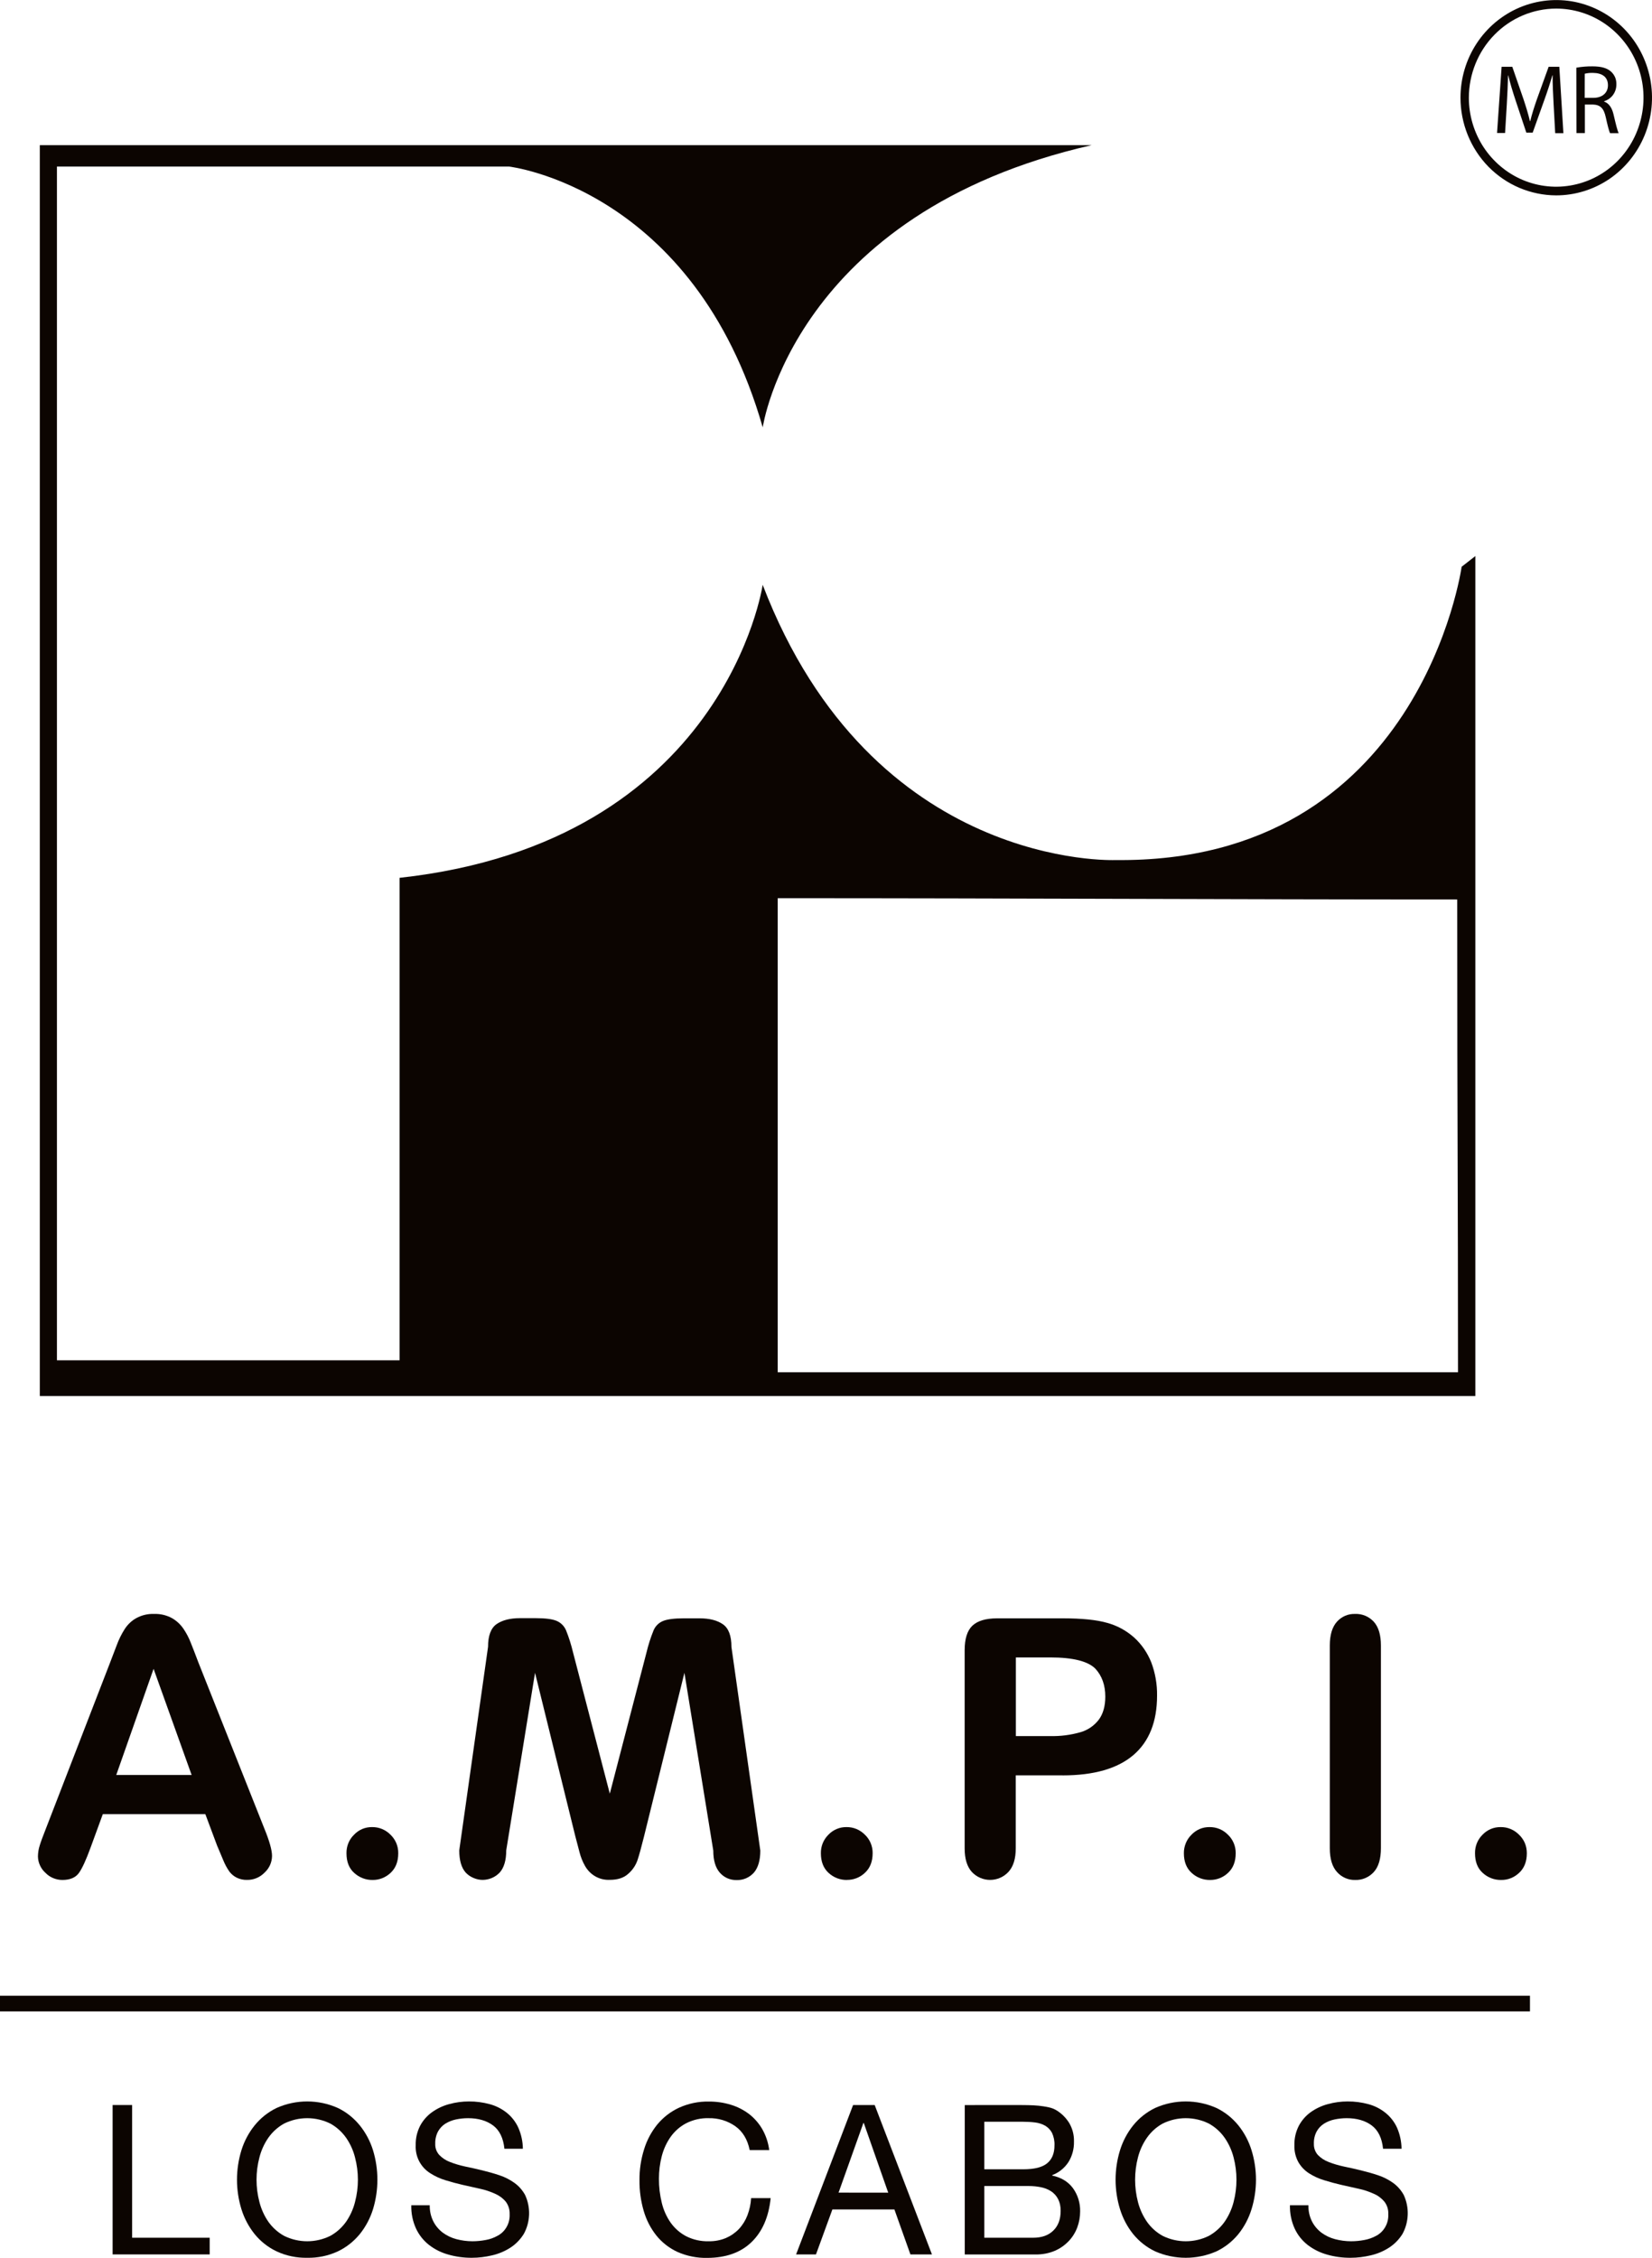
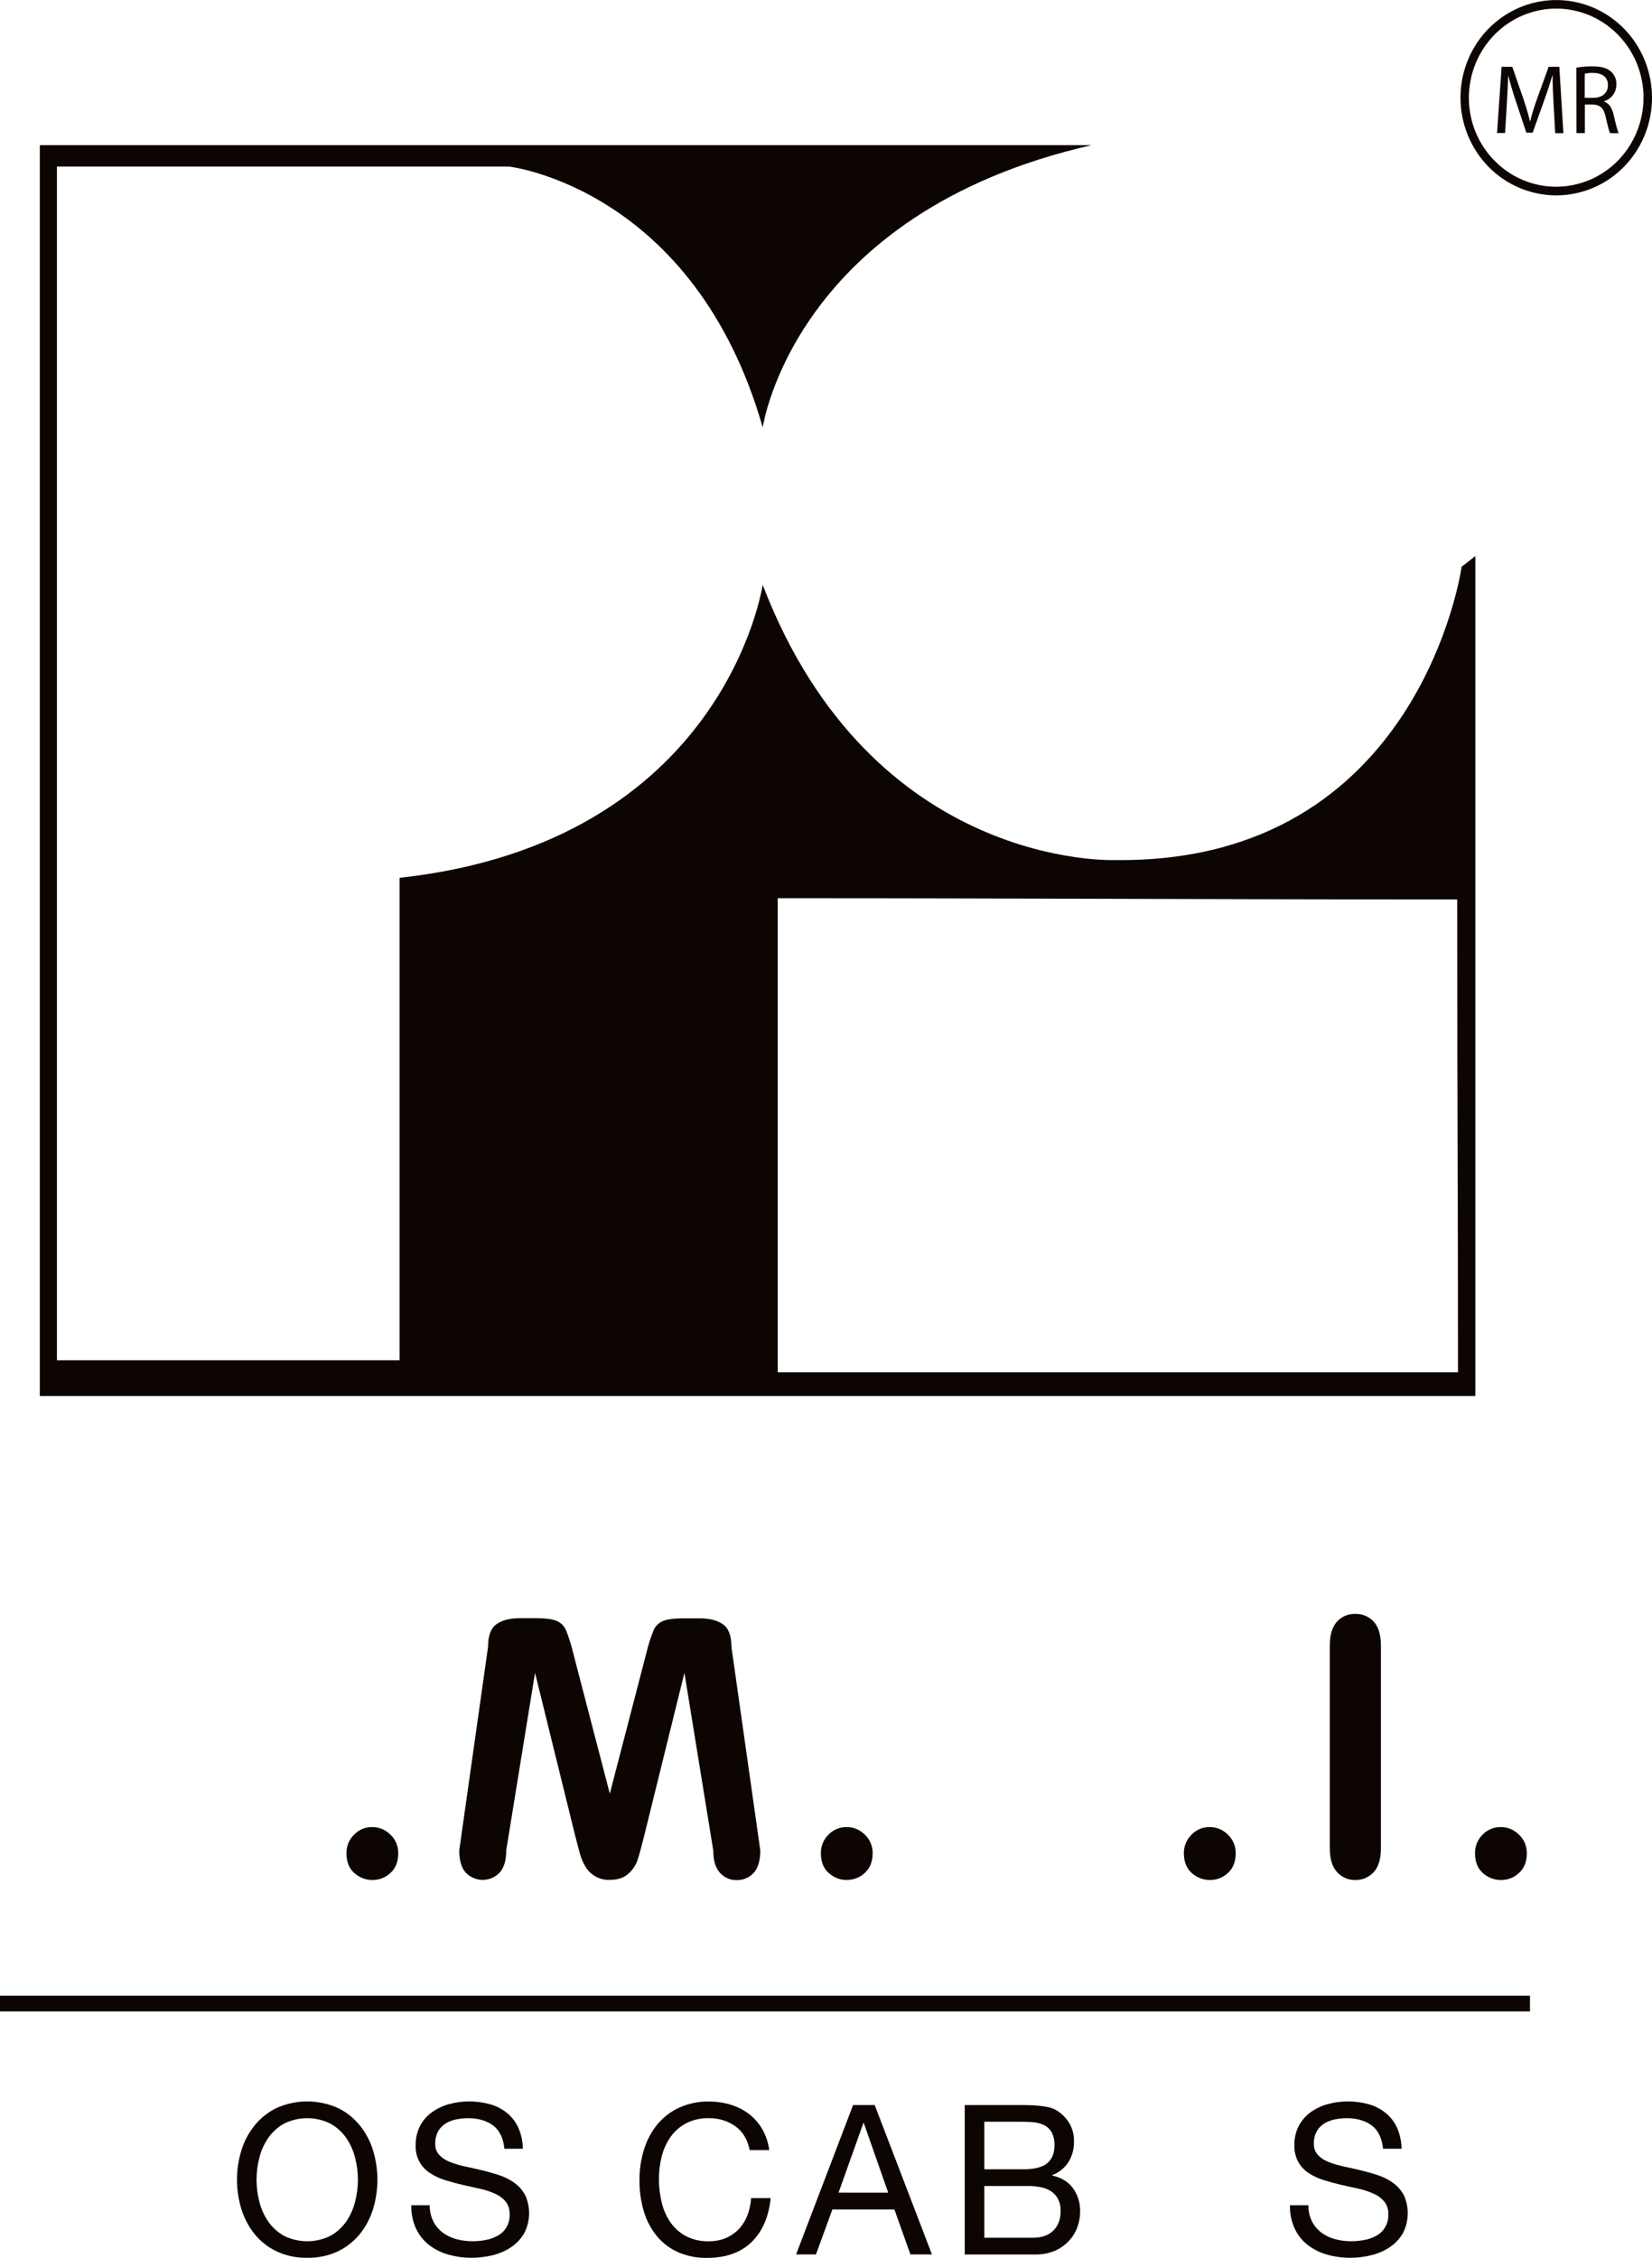
<svg xmlns="http://www.w3.org/2000/svg" width="30" height="41" viewBox="0 0 30 41" fill="none">
  <g clip-path="url(#clip0_304_786)">
-     <path d="M28.213 1.888C28.204 1.72 28.194 1.519 28.195 1.369H28.19C28.15 1.51 28.101 1.66 28.041 1.826L27.833 2.409H27.718L27.527 1.836C27.471 1.667 27.424 1.512 27.389 1.368H27.386C27.382 1.518 27.374 1.718 27.363 1.9L27.332 2.415H27.186L27.269 1.213H27.463L27.664 1.794C27.713 1.942 27.754 2.074 27.783 2.199H27.789C27.818 2.078 27.86 1.945 27.913 1.794L28.123 1.213H28.317L28.391 2.418H28.242L28.213 1.888Z" fill="#0C0501" />
+     <path d="M28.213 1.888C28.204 1.72 28.194 1.519 28.195 1.369H28.19C28.15 1.51 28.101 1.66 28.041 1.826L27.833 2.409H27.718L27.527 1.836C27.471 1.667 27.424 1.512 27.389 1.368C27.382 1.518 27.374 1.718 27.363 1.9L27.332 2.415H27.186L27.269 1.213H27.463L27.664 1.794C27.713 1.942 27.754 2.074 27.783 2.199H27.789C27.818 2.078 27.86 1.945 27.913 1.794L28.123 1.213H28.317L28.391 2.418H28.242L28.213 1.888Z" fill="#0C0501" />
    <path d="M28.626 1.229C28.723 1.212 28.82 1.204 28.918 1.205C29.081 1.205 29.186 1.236 29.259 1.303C29.29 1.332 29.314 1.367 29.331 1.406C29.347 1.446 29.354 1.488 29.353 1.531C29.354 1.6 29.333 1.667 29.293 1.723C29.253 1.778 29.196 1.818 29.131 1.838V1.845C29.222 1.877 29.276 1.963 29.304 2.088C29.343 2.255 29.371 2.371 29.395 2.418H29.239C29.22 2.384 29.194 2.28 29.161 2.132C29.125 1.966 29.063 1.903 28.924 1.898H28.781V2.417H28.628L28.626 1.229ZM28.778 1.777H28.934C29.097 1.777 29.2 1.686 29.2 1.549C29.2 1.394 29.09 1.326 28.929 1.324C28.879 1.322 28.828 1.327 28.779 1.339L28.778 1.777Z" fill="#0C0501" />
    <path d="M26.674 1.774C26.674 2.094 26.767 2.406 26.941 2.672C27.116 2.938 27.363 3.145 27.653 3.268C27.943 3.39 28.262 3.422 28.57 3.359C28.877 3.297 29.16 3.143 29.382 2.916C29.603 2.69 29.754 2.402 29.815 2.088C29.877 1.775 29.845 1.449 29.725 1.154C29.605 0.859 29.401 0.606 29.14 0.428C28.88 0.251 28.573 0.156 28.259 0.156C27.839 0.157 27.436 0.328 27.139 0.631C26.842 0.934 26.675 1.345 26.674 1.774ZM26.522 1.774C26.522 1.423 26.624 1.08 26.816 0.788C27.007 0.497 27.279 0.27 27.596 0.136C27.914 0.002 28.264 -0.033 28.602 0.035C28.939 0.104 29.249 0.273 29.492 0.521C29.735 0.769 29.9 1.086 29.967 1.43C30.034 1.774 29.999 2.13 29.867 2.454C29.735 2.778 29.512 3.055 29.226 3.25C28.94 3.444 28.603 3.548 28.259 3.548C28.031 3.547 27.805 3.501 27.594 3.412C27.383 3.323 27.192 3.192 27.03 3.028C26.869 2.863 26.741 2.667 26.654 2.452C26.567 2.237 26.522 2.006 26.522 1.774Z" fill="#0C0501" />
    <path d="M26.477 24.919H14.123V16.311C18.478 16.311 22.351 16.334 26.463 16.334C26.463 20.937 26.477 21.331 26.477 24.919M26.543 10.292C26.543 10.292 25.795 15.681 20.258 15.618C20.258 15.618 15.841 15.811 13.85 10.62C13.85 10.62 13.168 15.292 7.256 15.941V24.702H1.034V3.025H9.247C9.247 3.025 12.605 3.414 13.851 7.761C13.851 7.761 14.411 3.868 19.824 2.636H0.723V25.351H26.792V10.098L26.543 10.292Z" fill="#0C0501" />
-     <path d="M2.111 32.233H3.48L2.789 30.305L2.111 32.233ZM3.948 33.53L3.729 32.944H1.867L1.648 33.543C1.563 33.776 1.491 33.934 1.43 34.016C1.37 34.097 1.27 34.139 1.133 34.139C1.075 34.139 1.018 34.127 0.965 34.105C0.912 34.083 0.864 34.05 0.824 34.008C0.782 33.971 0.749 33.925 0.726 33.874C0.702 33.823 0.69 33.768 0.689 33.712C0.69 33.645 0.7 33.578 0.721 33.514C0.741 33.447 0.776 33.352 0.824 33.231L1.997 30.197C2.03 30.11 2.07 30.006 2.117 29.883C2.156 29.776 2.206 29.674 2.267 29.579C2.321 29.497 2.392 29.43 2.477 29.383C2.575 29.33 2.685 29.304 2.797 29.308C2.909 29.304 3.02 29.329 3.12 29.383C3.203 29.429 3.274 29.495 3.329 29.574C3.383 29.653 3.428 29.738 3.463 29.828C3.5 29.919 3.546 30.039 3.603 30.19L4.8 33.204C4.894 33.434 4.941 33.601 4.94 33.705C4.939 33.761 4.927 33.817 4.904 33.868C4.881 33.919 4.848 33.965 4.807 34.003C4.766 34.046 4.716 34.081 4.661 34.104C4.606 34.127 4.547 34.139 4.487 34.138C4.423 34.14 4.358 34.126 4.3 34.098C4.249 34.073 4.204 34.036 4.168 33.99C4.122 33.925 4.084 33.854 4.054 33.78C4.014 33.684 3.979 33.602 3.949 33.53" fill="#0C0501" />
    <path d="M6.766 34.139C6.643 34.141 6.524 34.095 6.432 34.011C6.338 33.927 6.292 33.808 6.292 33.654C6.291 33.592 6.302 33.531 6.325 33.473C6.348 33.416 6.382 33.364 6.426 33.321C6.468 33.275 6.52 33.239 6.577 33.214C6.634 33.19 6.695 33.178 6.757 33.179C6.819 33.178 6.881 33.19 6.939 33.214C6.997 33.238 7.049 33.274 7.093 33.319C7.138 33.362 7.173 33.414 7.197 33.471C7.221 33.529 7.233 33.591 7.232 33.654C7.232 33.806 7.186 33.924 7.093 34.01C7.004 34.094 6.887 34.141 6.766 34.139" fill="#0C0501" />
    <path d="M10.45 33.355L9.716 30.377L9.193 33.602C9.193 33.781 9.154 33.914 9.075 34.004C9.035 34.046 8.988 34.079 8.935 34.102C8.882 34.125 8.825 34.137 8.767 34.138C8.71 34.138 8.653 34.126 8.6 34.103C8.546 34.081 8.498 34.048 8.458 34.006C8.379 33.918 8.34 33.783 8.34 33.602L8.863 29.905C8.863 29.702 8.915 29.564 9.019 29.492C9.123 29.421 9.264 29.385 9.441 29.385H9.729C9.902 29.385 10.027 29.401 10.105 29.433C10.183 29.465 10.245 29.526 10.279 29.605C10.332 29.736 10.374 29.872 10.407 30.01L11.074 32.572L11.739 30.013C11.772 29.875 11.815 29.739 11.868 29.608C11.901 29.529 11.963 29.468 12.041 29.436C12.12 29.404 12.245 29.388 12.418 29.388H12.705C12.883 29.388 13.024 29.424 13.127 29.495C13.231 29.567 13.283 29.704 13.283 29.909L13.807 33.605C13.807 33.784 13.767 33.917 13.69 34.007C13.65 34.051 13.601 34.086 13.547 34.109C13.493 34.132 13.434 34.143 13.375 34.141C13.318 34.142 13.262 34.131 13.209 34.108C13.157 34.085 13.11 34.05 13.072 34.007C12.993 33.917 12.953 33.784 12.953 33.605L12.429 30.377L11.694 33.354C11.646 33.547 11.607 33.689 11.577 33.779C11.544 33.875 11.486 33.96 11.41 34.026C11.329 34.101 11.217 34.137 11.073 34.137C10.982 34.141 10.892 34.12 10.813 34.075C10.733 34.03 10.668 33.963 10.623 33.883C10.579 33.805 10.546 33.722 10.524 33.636C10.5 33.546 10.476 33.452 10.45 33.354" fill="#0C0501" />
    <path d="M15.382 34.139C15.258 34.141 15.139 34.096 15.047 34.011C14.954 33.926 14.907 33.807 14.907 33.654C14.906 33.592 14.917 33.531 14.94 33.473C14.963 33.416 14.998 33.364 15.041 33.32C15.083 33.275 15.135 33.239 15.191 33.215C15.248 33.19 15.31 33.178 15.372 33.179C15.434 33.178 15.496 33.19 15.554 33.214C15.611 33.238 15.664 33.274 15.708 33.319C15.753 33.362 15.788 33.413 15.812 33.471C15.836 33.529 15.848 33.591 15.847 33.653C15.847 33.805 15.8 33.923 15.707 34.009C15.619 34.093 15.502 34.139 15.381 34.138" fill="#0C0501" />
-     <path d="M19.072 30.098H18.448V31.526H19.072C19.257 31.531 19.442 31.507 19.621 31.456C19.754 31.418 19.871 31.338 19.956 31.226C20.033 31.12 20.072 30.981 20.072 30.809C20.072 30.603 20.012 30.434 19.894 30.305C19.76 30.167 19.486 30.098 19.072 30.098ZM19.297 32.239H18.446V33.562C18.446 33.752 18.403 33.894 18.314 33.992C18.271 34.038 18.22 34.075 18.162 34.1C18.105 34.125 18.043 34.138 17.98 34.138C17.918 34.138 17.856 34.125 17.799 34.1C17.741 34.075 17.69 34.038 17.647 33.992C17.561 33.896 17.518 33.754 17.518 33.567V29.967C17.518 29.759 17.565 29.611 17.658 29.522C17.752 29.433 17.901 29.389 18.106 29.388H19.297C19.648 29.388 19.92 29.416 20.108 29.471C20.288 29.52 20.455 29.611 20.595 29.736C20.732 29.86 20.838 30.015 20.907 30.188C20.979 30.38 21.015 30.585 21.012 30.791C21.012 31.266 20.868 31.627 20.581 31.872C20.293 32.117 19.865 32.24 19.297 32.24" fill="#0C0501" />
    <path d="M21.975 34.139C21.852 34.141 21.732 34.096 21.64 34.011C21.546 33.926 21.499 33.807 21.499 33.654C21.498 33.592 21.51 33.531 21.533 33.473C21.556 33.416 21.59 33.364 21.634 33.321C21.676 33.275 21.728 33.239 21.785 33.214C21.842 33.19 21.903 33.178 21.965 33.179C22.027 33.178 22.089 33.19 22.147 33.214C22.205 33.238 22.257 33.274 22.301 33.319C22.346 33.362 22.381 33.414 22.405 33.471C22.429 33.529 22.441 33.591 22.44 33.654C22.44 33.806 22.394 33.924 22.301 34.01C22.213 34.094 22.096 34.14 21.975 34.139" fill="#0C0501" />
    <path d="M24.149 33.562V29.881C24.149 29.691 24.192 29.547 24.277 29.451C24.319 29.404 24.37 29.367 24.427 29.342C24.484 29.317 24.546 29.306 24.608 29.308C24.671 29.305 24.734 29.317 24.793 29.341C24.852 29.366 24.904 29.403 24.948 29.45C25.034 29.546 25.077 29.689 25.077 29.881V33.562C25.077 33.756 25.034 33.9 24.948 33.995C24.904 34.043 24.852 34.08 24.793 34.105C24.735 34.13 24.672 34.141 24.608 34.139C24.546 34.141 24.485 34.128 24.428 34.103C24.371 34.078 24.32 34.041 24.279 33.994C24.192 33.898 24.149 33.754 24.149 33.562Z" fill="#0C0501" />
    <path d="M27.261 34.139C27.137 34.141 27.018 34.096 26.926 34.011C26.832 33.927 26.786 33.808 26.786 33.654C26.785 33.592 26.796 33.531 26.819 33.473C26.842 33.416 26.876 33.364 26.919 33.321C26.962 33.275 27.014 33.239 27.071 33.214C27.128 33.19 27.19 33.178 27.252 33.179C27.314 33.178 27.376 33.19 27.433 33.214C27.491 33.238 27.543 33.274 27.587 33.319C27.632 33.362 27.668 33.414 27.692 33.471C27.716 33.529 27.727 33.591 27.727 33.654C27.727 33.806 27.68 33.924 27.587 34.01C27.499 34.094 27.382 34.141 27.261 34.139" fill="#0C0501" />
    <path d="M27.784 36.242H0V36.526H27.784V36.242Z" fill="#0C0501" />
-     <path d="M2.399 38.226V40.636H3.808V40.939H2.045V38.226H2.399Z" fill="#0C0501" />
    <path d="M4.384 39.048C4.435 38.883 4.517 38.729 4.625 38.595C4.734 38.461 4.87 38.353 5.024 38.279C5.199 38.201 5.388 38.161 5.579 38.161C5.77 38.161 5.959 38.201 6.134 38.279C6.288 38.353 6.424 38.461 6.533 38.595C6.641 38.729 6.723 38.883 6.774 39.048C6.88 39.396 6.88 39.769 6.774 40.117C6.723 40.282 6.641 40.437 6.533 40.571C6.424 40.704 6.288 40.811 6.134 40.884C5.96 40.965 5.77 41.004 5.579 41C5.388 41.004 5.198 40.965 5.024 40.884C4.87 40.811 4.733 40.704 4.625 40.571C4.517 40.437 4.435 40.282 4.384 40.117C4.277 39.769 4.277 39.396 4.384 39.048ZM4.711 39.987C4.744 40.116 4.799 40.238 4.874 40.347C4.95 40.453 5.048 40.541 5.161 40.603C5.292 40.667 5.434 40.7 5.579 40.7C5.724 40.7 5.866 40.667 5.997 40.603C6.11 40.541 6.208 40.453 6.284 40.347C6.359 40.238 6.415 40.116 6.447 39.987C6.517 39.722 6.517 39.443 6.447 39.178C6.415 39.049 6.359 38.927 6.284 38.819C6.208 38.712 6.11 38.624 5.997 38.562C5.866 38.498 5.724 38.465 5.579 38.465C5.434 38.465 5.292 38.498 5.161 38.562C5.048 38.624 4.95 38.712 4.874 38.819C4.799 38.927 4.744 39.049 4.711 39.178C4.641 39.443 4.641 39.722 4.711 39.987Z" fill="#0C0501" />
    <path d="M8.953 38.596C8.835 38.509 8.684 38.465 8.5 38.465C8.426 38.465 8.353 38.473 8.28 38.488C8.213 38.502 8.147 38.528 8.088 38.564C8.033 38.599 7.987 38.648 7.954 38.707C7.919 38.775 7.901 38.852 7.904 38.929C7.902 38.966 7.908 39.003 7.92 39.038C7.933 39.073 7.952 39.105 7.977 39.133C8.031 39.189 8.097 39.232 8.17 39.26C8.259 39.295 8.351 39.322 8.444 39.342C8.546 39.363 8.65 39.386 8.756 39.412C8.862 39.438 8.966 39.467 9.068 39.501C9.166 39.533 9.258 39.58 9.342 39.64C9.422 39.697 9.488 39.773 9.536 39.86C9.587 39.971 9.612 40.093 9.608 40.215C9.604 40.338 9.572 40.458 9.513 40.565C9.451 40.666 9.368 40.752 9.269 40.816C9.167 40.882 9.054 40.929 8.936 40.956C8.815 40.985 8.692 41 8.569 41C8.426 41.001 8.283 40.982 8.146 40.943C8.019 40.909 7.9 40.85 7.795 40.77C7.694 40.692 7.612 40.59 7.557 40.474C7.495 40.34 7.465 40.194 7.469 40.046H7.804C7.802 40.149 7.824 40.25 7.87 40.341C7.911 40.421 7.97 40.49 8.041 40.544C8.116 40.599 8.2 40.639 8.289 40.662C8.384 40.687 8.481 40.7 8.58 40.7C8.66 40.7 8.741 40.692 8.82 40.677C8.897 40.664 8.97 40.637 9.038 40.599C9.108 40.562 9.165 40.505 9.203 40.435C9.242 40.365 9.259 40.286 9.255 40.206C9.258 40.124 9.232 40.042 9.182 39.978C9.129 39.916 9.062 39.868 8.988 39.836C8.9 39.796 8.808 39.766 8.714 39.746L8.402 39.676C8.297 39.652 8.193 39.624 8.09 39.592C7.994 39.563 7.902 39.521 7.817 39.467C7.731 39.414 7.661 39.339 7.613 39.249C7.566 39.159 7.544 39.058 7.549 38.956C7.546 38.832 7.574 38.71 7.631 38.6C7.684 38.502 7.759 38.417 7.85 38.353C7.944 38.287 8.048 38.238 8.159 38.209C8.275 38.177 8.395 38.161 8.515 38.161C8.643 38.16 8.771 38.177 8.895 38.211C9.007 38.241 9.111 38.294 9.203 38.367C9.291 38.438 9.363 38.53 9.411 38.634C9.465 38.756 9.494 38.887 9.495 39.02H9.16C9.14 38.825 9.071 38.684 8.953 38.596Z" fill="#0C0501" />
    <path d="M13.352 38.61C13.21 38.511 13.041 38.461 12.869 38.465C12.728 38.461 12.588 38.493 12.461 38.557C12.35 38.615 12.254 38.699 12.18 38.802C12.105 38.908 12.051 39.027 12.018 39.153C11.983 39.287 11.966 39.425 11.966 39.564C11.965 39.712 11.983 39.859 12.018 40.003C12.049 40.132 12.104 40.255 12.18 40.364C12.254 40.467 12.35 40.551 12.461 40.609C12.588 40.673 12.729 40.704 12.871 40.7C12.978 40.702 13.084 40.682 13.183 40.641C13.271 40.603 13.351 40.548 13.418 40.478C13.485 40.406 13.538 40.321 13.573 40.229C13.611 40.129 13.634 40.024 13.64 39.917H13.995C13.96 40.259 13.844 40.525 13.648 40.715C13.452 40.905 13.184 41.001 12.843 41.002C12.657 41.006 12.473 40.969 12.303 40.894C12.154 40.825 12.022 40.723 11.919 40.595C11.814 40.463 11.736 40.31 11.689 40.147C11.637 39.967 11.611 39.78 11.613 39.592C11.611 39.403 11.639 39.215 11.695 39.035C11.745 38.869 11.827 38.715 11.935 38.581C12.043 38.45 12.178 38.346 12.331 38.275C12.501 38.198 12.686 38.159 12.873 38.163C13.007 38.162 13.139 38.181 13.268 38.22C13.387 38.255 13.499 38.312 13.6 38.387C13.697 38.462 13.78 38.556 13.842 38.663C13.909 38.78 13.952 38.91 13.969 39.044H13.614C13.575 38.851 13.487 38.706 13.352 38.61Z" fill="#0C0501" />
    <path d="M15.884 38.226L16.924 40.939H16.533L16.242 40.122H15.116L14.818 40.939H14.457L15.492 38.226H15.884ZM16.13 39.818L15.686 38.552H15.679L15.228 39.817L16.13 39.818Z" fill="#0C0501" />
    <path d="M18.485 38.226C18.543 38.226 18.604 38.227 18.67 38.228C18.736 38.229 18.801 38.233 18.866 38.239C18.927 38.245 18.987 38.255 19.046 38.268C19.097 38.278 19.146 38.298 19.19 38.325C19.279 38.38 19.355 38.456 19.412 38.545C19.475 38.648 19.507 38.769 19.503 38.891C19.506 39.023 19.471 39.154 19.401 39.265C19.329 39.373 19.227 39.455 19.108 39.499V39.507C19.272 39.542 19.397 39.618 19.484 39.735C19.573 39.858 19.619 40.008 19.615 40.16C19.615 40.259 19.597 40.357 19.563 40.449C19.528 40.542 19.475 40.627 19.407 40.698C19.335 40.773 19.249 40.833 19.154 40.874C19.043 40.92 18.925 40.942 18.805 40.94H17.52V38.227L18.485 38.226ZM18.582 39.393C18.784 39.393 18.928 39.357 19.016 39.284C19.104 39.212 19.149 39.104 19.149 38.96C19.153 38.881 19.137 38.803 19.104 38.731C19.076 38.678 19.033 38.633 18.981 38.602C18.925 38.571 18.864 38.551 18.8 38.543C18.728 38.534 18.655 38.53 18.582 38.53H17.875V39.393H18.582ZM18.761 40.636C18.918 40.636 19.04 40.593 19.128 40.506C19.217 40.42 19.261 40.301 19.261 40.149C19.263 40.072 19.247 39.997 19.212 39.929C19.182 39.872 19.137 39.824 19.084 39.79C19.027 39.754 18.964 39.73 18.899 39.718C18.828 39.704 18.756 39.697 18.683 39.697H17.875V40.636H18.761Z" fill="#0C0501" />
-     <path d="M20.339 39.048C20.39 38.883 20.471 38.729 20.579 38.595C20.688 38.461 20.824 38.353 20.978 38.279C21.153 38.201 21.342 38.161 21.533 38.161C21.724 38.161 21.913 38.201 22.089 38.279C22.243 38.353 22.379 38.461 22.488 38.595C22.596 38.729 22.677 38.883 22.728 39.048C22.835 39.396 22.835 39.769 22.728 40.117C22.677 40.282 22.596 40.437 22.488 40.571C22.379 40.704 22.243 40.811 22.089 40.884C21.913 40.961 21.724 41 21.533 41C21.343 41 21.154 40.961 20.978 40.884C20.824 40.811 20.688 40.704 20.579 40.571C20.471 40.437 20.39 40.282 20.339 40.117C20.232 39.769 20.232 39.396 20.339 39.048ZM20.665 39.987C20.698 40.116 20.754 40.238 20.829 40.347C20.904 40.453 21.002 40.541 21.116 40.603C21.246 40.667 21.389 40.7 21.533 40.7C21.678 40.7 21.821 40.667 21.951 40.603C22.064 40.541 22.163 40.453 22.238 40.347C22.313 40.238 22.369 40.116 22.402 39.987C22.471 39.722 22.471 39.443 22.402 39.178C22.369 39.049 22.313 38.927 22.238 38.819C22.163 38.712 22.064 38.624 21.951 38.562C21.821 38.498 21.678 38.465 21.533 38.465C21.389 38.465 21.246 38.498 21.116 38.562C21.002 38.624 20.904 38.712 20.829 38.819C20.753 38.927 20.698 39.049 20.665 39.178C20.596 39.443 20.596 39.722 20.665 39.987Z" fill="#0C0501" />
    <path d="M24.909 38.596C24.791 38.509 24.64 38.465 24.456 38.465C24.382 38.465 24.308 38.473 24.236 38.488C24.168 38.502 24.103 38.528 24.044 38.564C23.989 38.599 23.942 38.648 23.91 38.707C23.874 38.775 23.857 38.852 23.86 38.929C23.857 39.004 23.883 39.077 23.932 39.133C23.987 39.189 24.053 39.232 24.126 39.26C24.215 39.295 24.307 39.322 24.4 39.342C24.502 39.363 24.606 39.386 24.712 39.412C24.819 39.438 24.922 39.467 25.024 39.501C25.122 39.533 25.214 39.58 25.298 39.64C25.378 39.697 25.444 39.773 25.492 39.86C25.543 39.971 25.568 40.093 25.564 40.215C25.56 40.338 25.528 40.458 25.47 40.565C25.408 40.666 25.324 40.752 25.225 40.816C25.123 40.882 25.01 40.929 24.892 40.956C24.771 40.985 24.648 41 24.525 41C24.382 41.001 24.239 40.982 24.102 40.943C23.975 40.908 23.857 40.85 23.751 40.77C23.65 40.692 23.568 40.591 23.513 40.474C23.451 40.34 23.422 40.194 23.425 40.046H23.761C23.758 40.149 23.78 40.25 23.826 40.341C23.867 40.421 23.926 40.49 23.997 40.544C24.072 40.599 24.156 40.639 24.245 40.662C24.34 40.687 24.438 40.7 24.536 40.7C24.617 40.7 24.697 40.692 24.776 40.677C24.853 40.663 24.927 40.637 24.995 40.599C25.064 40.562 25.121 40.505 25.159 40.435C25.198 40.365 25.215 40.286 25.211 40.206C25.215 40.124 25.189 40.042 25.138 39.978C25.085 39.916 25.019 39.867 24.944 39.836C24.856 39.796 24.765 39.766 24.67 39.746L24.358 39.676C24.253 39.652 24.149 39.624 24.047 39.592C23.95 39.563 23.858 39.521 23.773 39.467C23.693 39.416 23.627 39.347 23.579 39.265C23.527 39.171 23.502 39.064 23.506 38.956C23.503 38.832 23.531 38.71 23.588 38.6C23.641 38.502 23.716 38.417 23.806 38.353C23.9 38.287 24.005 38.238 24.116 38.209C24.232 38.177 24.352 38.161 24.472 38.161C24.6 38.16 24.728 38.177 24.852 38.211C24.964 38.241 25.068 38.294 25.159 38.367C25.248 38.438 25.32 38.53 25.368 38.634C25.422 38.756 25.45 38.887 25.452 39.02H25.116C25.096 38.825 25.027 38.684 24.909 38.596Z" fill="#0C0501" />
  </g>
  <defs>
    <clipPath id="clip0_304_786">
      <rect width="30" height="41" fill="white" />
    </clipPath>
  </defs>
</svg>